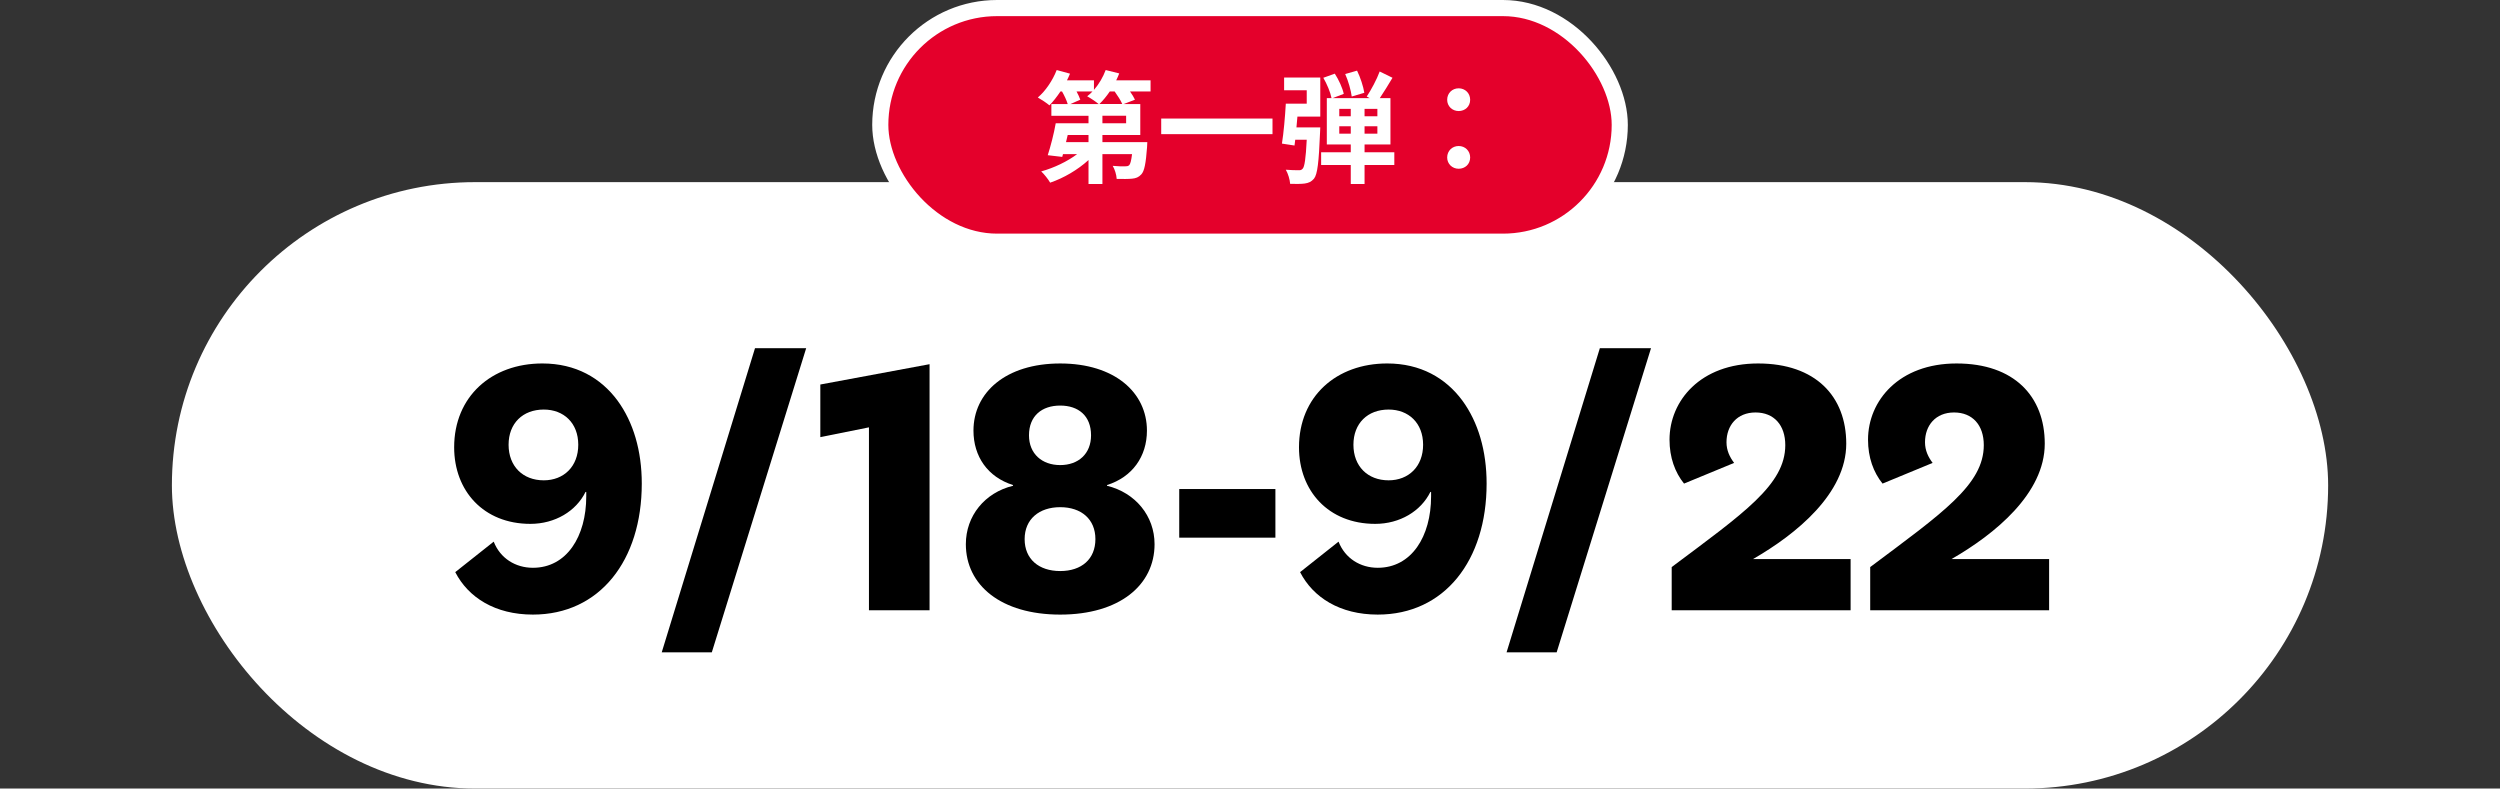
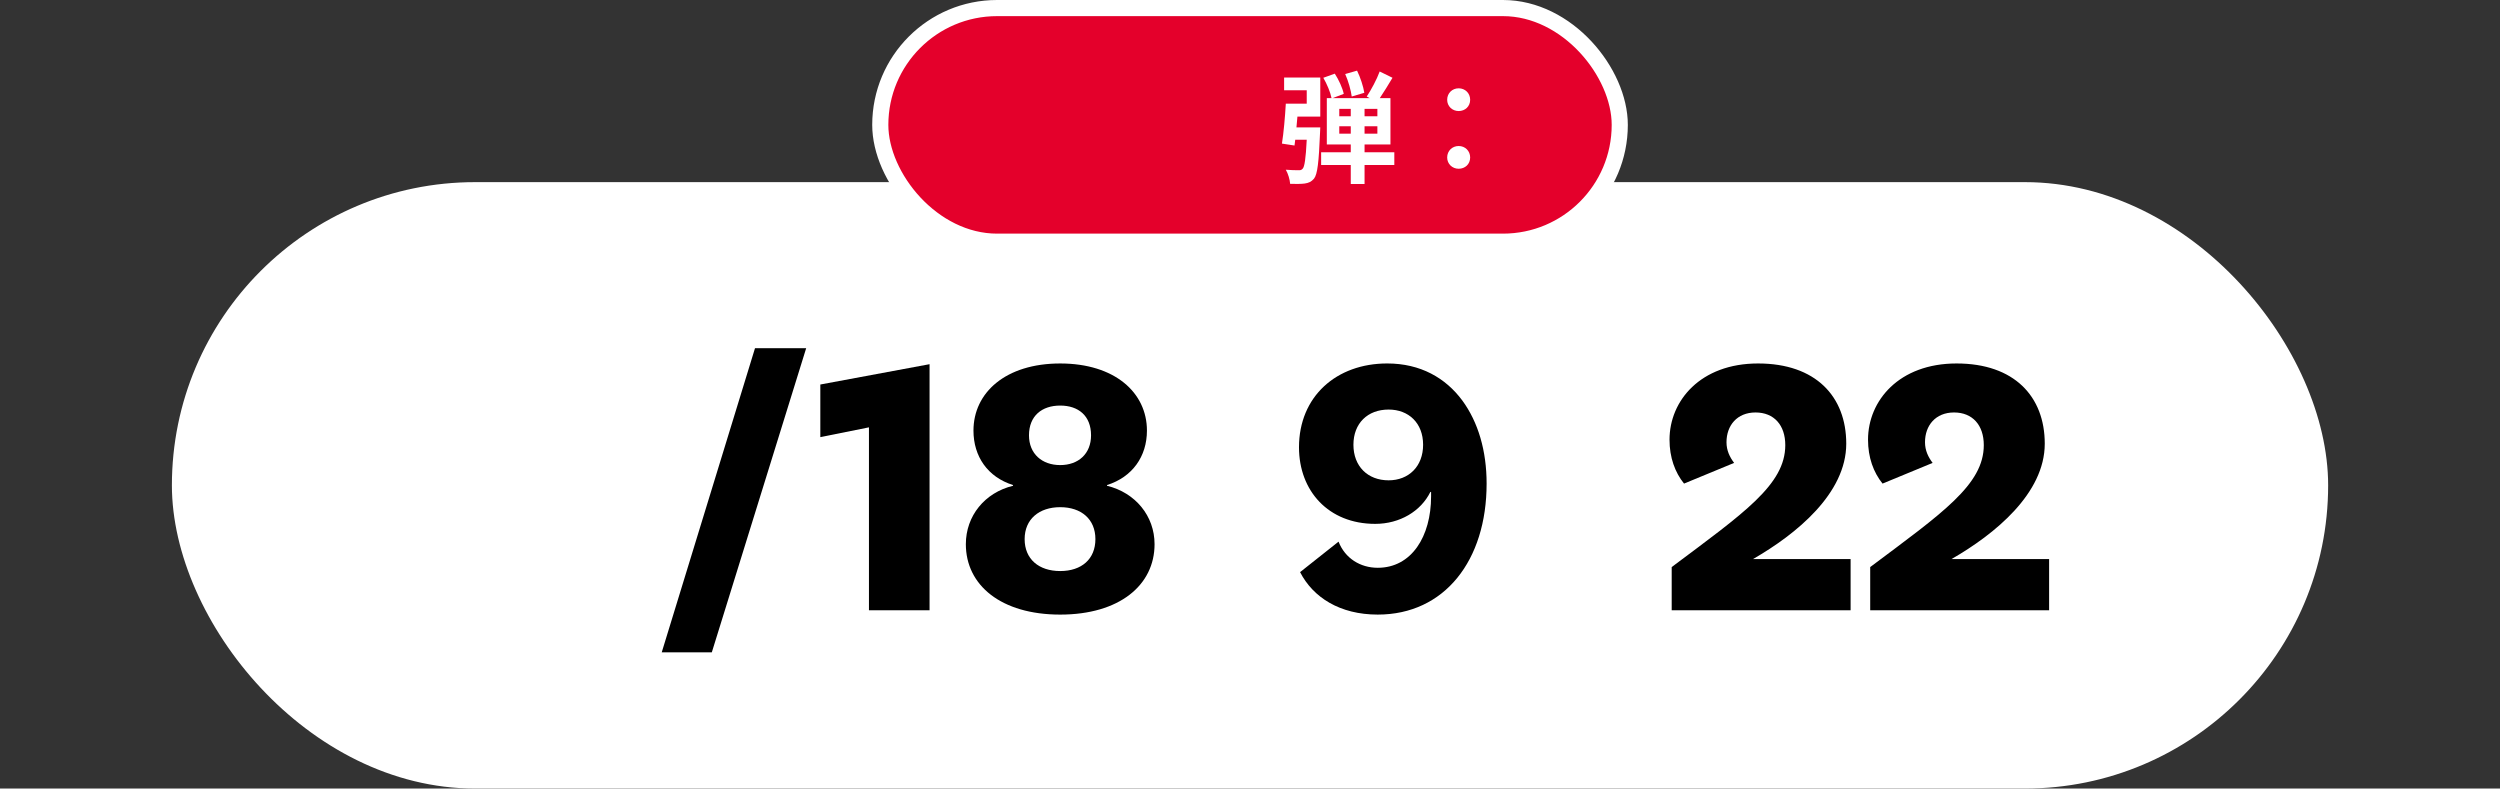
<svg xmlns="http://www.w3.org/2000/svg" id="artwork" viewBox="0 0 620 195.56">
  <rect x="0" y="0" width="620" height="195.56" fill="#333333" stroke="none" />
  <defs>
    <style>
      .cls-1 {
        fill: #e4002b;
        stroke: #fff;
        stroke-miterlimit: 10;
        stroke-width: 4px;
      }

      .cls-2 {
        fill: #fff;
      }
    </style>
  </defs>
  <rect class="cls-2" x="42.63" y="45.17" width="534.75" height="150.39" rx="75.2" ry="75.2" />
  <g>
-     <path d="M122.44,134.33c1.62,4.14,5.4,6.48,9.72,6.48,8.37,0,13.23-7.74,13.23-17.73v-1.08h-.18c-2.34,4.77-7.56,7.92-13.68,7.92-11.61,0-18.9-8.19-18.9-18.99,0-12.6,9.27-20.79,21.87-20.79,8.28,0,14.49,3.6,18.63,9.18,3.96,5.4,6.03,12.51,6.03,20.61,0,19.08-10.44,32.49-27,32.49-9.36,0-16.02-4.23-19.26-10.53l9.54-7.56ZM134.86,119.12c4.95,0,8.55-3.42,8.55-8.82s-3.6-8.73-8.55-8.73c-5.22,0-8.73,3.42-8.73,8.73s3.51,8.82,8.73,8.82Z" />
    <path d="M187.24,86.36h12.69l-23.4,75.42h-12.42l23.13-75.42Z" />
    <path d="M215.5,151.34v-45.36l-12.06,2.43v-13.05l27.09-5.04v61.02h-15.03Z" />
    <path d="M239.53,134.96c0-7.02,4.68-12.78,11.7-14.49v-.18c-6.3-1.98-9.81-7.11-9.81-13.5,0-9.45,8.01-16.65,21.51-16.65s21.51,7.2,21.51,16.65c0,6.39-3.6,11.52-9.9,13.5v.18c7.02,1.71,11.79,7.47,11.79,14.49,0,10.17-8.73,17.46-23.4,17.46s-23.4-7.29-23.4-17.46ZM254.11,133.7c0,4.95,3.51,7.92,8.82,7.92s8.73-2.97,8.73-7.92-3.51-7.92-8.73-7.92-8.82,2.97-8.82,7.92ZM270.58,107.96c0-4.86-3.15-7.38-7.65-7.38s-7.74,2.52-7.74,7.38c0,4.59,3.24,7.38,7.74,7.38s7.65-2.79,7.65-7.38Z" />
-     <path d="M292.45,121.28h23.85v12.06h-23.85v-12.06Z" />
    <path d="M331.96,134.33c1.62,4.14,5.4,6.48,9.72,6.48,8.37,0,13.23-7.74,13.23-17.73v-1.08h-.18c-2.34,4.77-7.56,7.92-13.68,7.92-11.61,0-18.9-8.19-18.9-18.99,0-12.6,9.27-20.79,21.87-20.79,8.28,0,14.49,3.6,18.63,9.18,3.96,5.4,6.03,12.51,6.03,20.61,0,19.08-10.44,32.49-27,32.49-9.36,0-16.02-4.23-19.26-10.53l9.54-7.56ZM344.38,119.12c4.95,0,8.55-3.42,8.55-8.82s-3.6-8.73-8.55-8.73c-5.22,0-8.73,3.42-8.73,8.73s3.51,8.82,8.73,8.82Z" />
-     <path d="M396.76,86.36h12.69l-23.4,75.42h-12.42l23.13-75.42Z" />
    <path d="M458.95,151.34h-44.37v-10.71c17.91-13.41,28.17-20.43,28.17-30.24,0-4.95-2.79-8.1-7.38-8.1s-7.2,3.24-7.2,7.38c0,2.07.81,3.69,1.89,5.13l-12.42,5.13c-2.25-2.79-3.6-6.48-3.6-10.89,0-9.63,7.65-18.9,21.96-18.9s21.87,8.19,21.87,19.89c0,12.33-12.33,22.41-23.13,28.62h24.21v12.69Z" />
    <path d="M508.18,151.34h-44.37v-10.71c17.91-13.41,28.17-20.43,28.17-30.24,0-4.95-2.79-8.1-7.38-8.1s-7.2,3.24-7.2,7.38c0,2.07.81,3.69,1.89,5.13l-12.42,5.13c-2.25-2.79-3.6-6.48-3.6-10.89,0-9.63,7.65-18.9,21.96-18.9s21.87,8.19,21.87,19.89c0,12.33-12.33,22.41-23.13,28.62h24.21v12.69Z" />
  </g>
  <rect class="cls-1" x="218.31" y="2" width="183.39" height="57.94" rx="28.97" ry="28.97" />
  <g>
-     <path class="cls-2" d="M285.34,22.68h-5.1c.51.72.96,1.44,1.23,2.04l-2.79,1.08h4.11v7.68h-9.39v1.77h11.13s-.03.84-.06,1.26c-.3,4.02-.66,5.94-1.44,6.75-.66.72-1.35.96-2.28,1.05-.84.09-2.28.09-3.81.06-.06-1.05-.48-2.4-.99-3.24,1.26.12,2.49.15,3.06.12.45,0,.72-.03,1.02-.27.3-.3.51-1.11.72-2.76h-7.35v7.41h-3.45v-5.94c-2.67,2.43-6.15,4.47-9.51,5.61-.48-.84-1.5-2.13-2.22-2.79,3.15-.87,6.48-2.46,8.91-4.29h-3.51l-.18.69-3.6-.42c.69-2.13,1.53-5.31,1.98-7.92h8.13v-1.86h-9.21v-2.91h4.05c-.27-.9-.81-2.07-1.41-3.12h-.39c-.87,1.32-1.83,2.52-2.73,3.45-.66-.57-2.07-1.5-2.88-1.95,1.92-1.62,3.69-4.26,4.68-6.81l3.3.9c-.21.54-.48,1.11-.75,1.65h6.69v2.37c1.23-1.41,2.25-3.15,2.91-4.92l3.36.84c-.21.57-.48,1.14-.75,1.71h8.52v2.76ZM269.95,33.48h-5.16l-.42,1.77h5.58v-1.77ZM266.98,22.68c.39.72.75,1.47.93,2.04l-2.43,1.08h6.99c-.72-.6-2.07-1.5-2.85-1.92.45-.36.9-.75,1.32-1.2h-3.96ZM278.32,25.8c-.36-.87-1.14-2.07-1.89-3.12h-1.2c-.81,1.2-1.71,2.28-2.58,3.12h5.67ZM279.28,28.71h-5.88v1.86h5.88v-1.86Z" />
-     <path class="cls-2" d="M315.58,29.4v3.87h-27.6v-3.87h27.6Z" />
    <path class="cls-2" d="M318.46,19.23h8.97v9.69h-5.67c-.09.9-.15,1.8-.24,2.67h5.91s-.03.9-.06,1.35c-.3,7.26-.63,10.29-1.5,11.37-.66.78-1.32,1.05-2.28,1.2-.81.12-2.19.12-3.63.09-.09-1.11-.51-2.52-1.08-3.51,1.29.12,2.52.12,3.12.12.48.03.75-.03,1.05-.36.48-.48.78-2.46,1.02-7.2h-2.85l-.18,1.44-3.12-.48c.42-2.61.78-6.66.96-9.9h5.19v-3.33h-5.61v-3.15ZM345.79,40.92h-7.38v4.71h-3.42v-4.71h-7.35v-3.15h7.35v-1.95h-5.94v-11.49h1.17c-.27-1.41-1.14-3.51-2.04-5.04l2.85-1.02c.99,1.53,1.92,3.57,2.22,5.01l-2.76,1.05h9.18l-.72-.39c1.08-1.62,2.49-4.23,3.21-6.21l3.18,1.56c-1.02,1.71-2.16,3.57-3.15,5.04h2.64v11.49h-6.42v1.95h7.38v3.15ZM332.14,28.83h2.85v-1.83h-2.85v1.83ZM334.99,33.15v-1.83h-2.85v1.83h2.85ZM335.23,23.94c-.18-1.47-.84-3.84-1.62-5.58l2.94-.84c.84,1.71,1.56,3.96,1.8,5.49l-3.12.93ZM341.59,27h-3.18v1.83h3.18v-1.83ZM341.59,31.32h-3.18v1.83h3.18v-1.83Z" />
    <path class="cls-2" d="M358.9,24.75c0-1.65,1.26-2.85,2.85-2.85s2.85,1.2,2.85,2.85-1.26,2.79-2.85,2.79-2.85-1.2-2.85-2.79ZM358.9,39.06c0-1.65,1.26-2.85,2.85-2.85s2.85,1.2,2.85,2.85-1.26,2.79-2.85,2.79-2.85-1.2-2.85-2.79Z" />
  </g>
</svg>